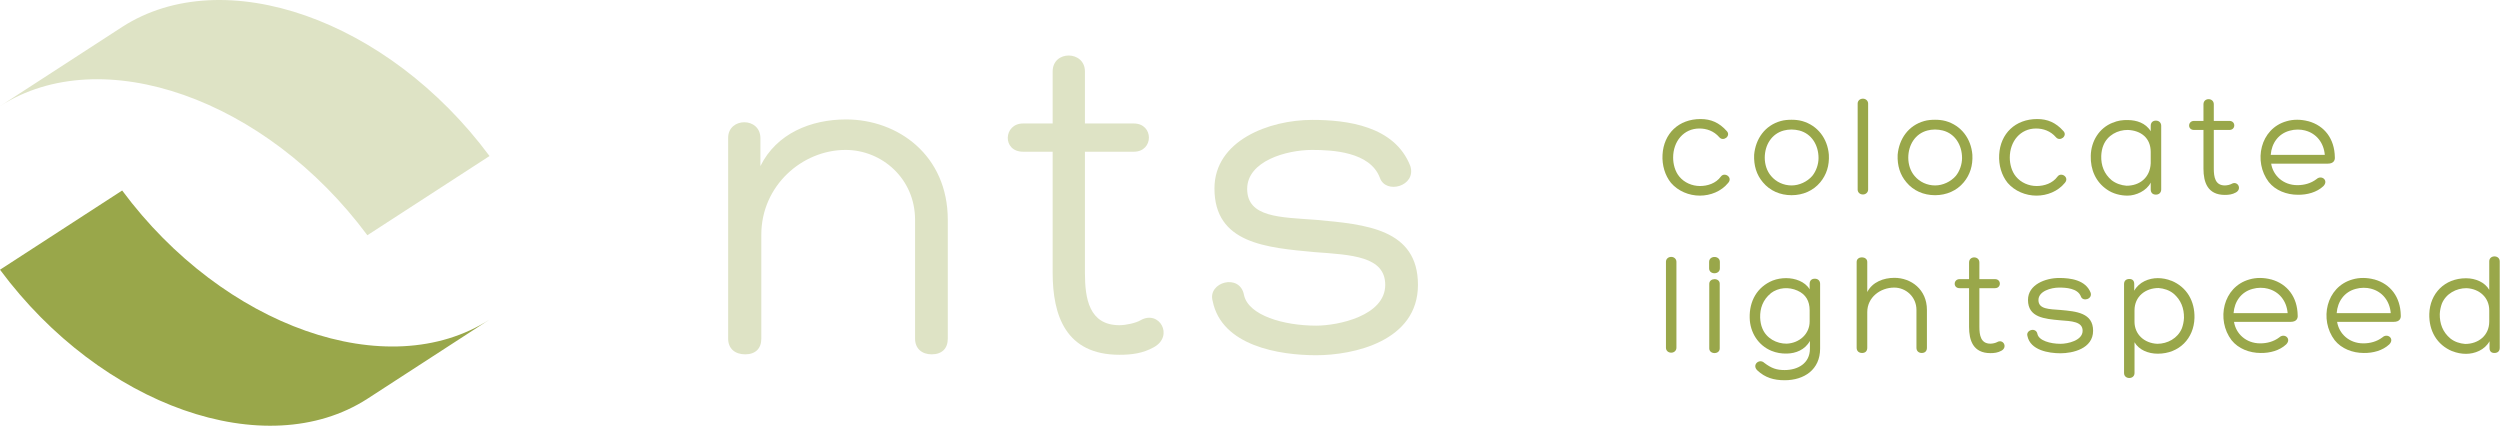
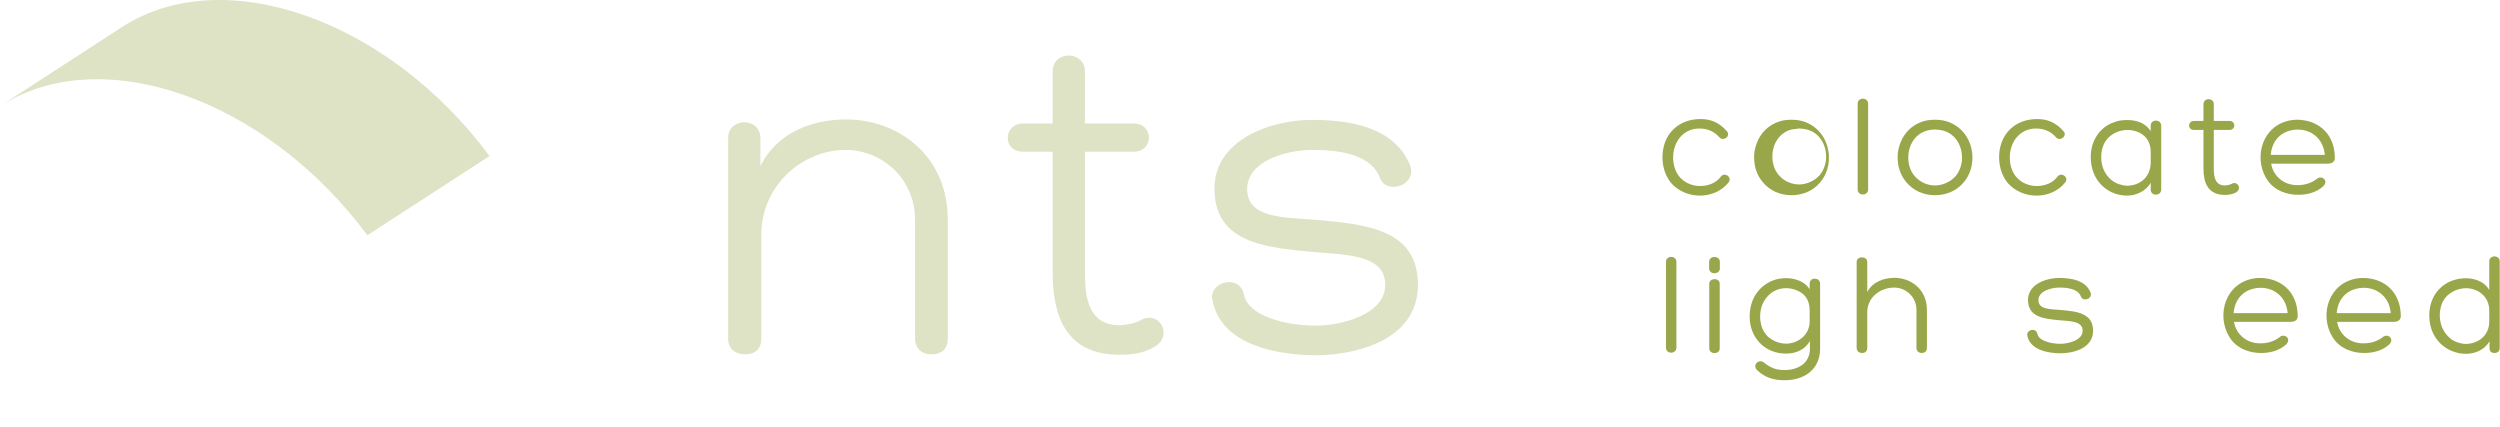
<svg xmlns="http://www.w3.org/2000/svg" width="100%" height="100%" viewBox="0 0 1218 208" version="1.1" xml:space="preserve" style="fill-rule:evenodd;clip-rule:evenodd;stroke-linejoin:round;stroke-miterlimit:1.414;">
  <path d="M0,51.728c49.429,-31.867 129.554,-3.712 178.975,62.883l59.517,-38.595c-49.421,-66.6 -129.546,-94.759 -178.975,-62.892l-59.517,38.604Z" style="fill:#dee3c5;fill-rule:nonzero;" />
-   <path d="M238.493,155.693c-49.425,31.867 -129.55,3.713 -178.975,-62.883l-59.517,38.6c49.425,66.591 129.55,94.754 178.975,62.887" style="fill:#99a74a;fill-rule:nonzero;" />
  <path d="M445.823,107.115c0,-20.091 -16.158,-34.071 -33.85,-34.071c-21.183,0 -41.058,17.475 -41.058,41.275l0,50.667c0,4.808 -2.838,7.646 -7.863,7.646c-5.021,0 -8.296,-2.838 -8.296,-7.646l0,-97.837c0,-10.046 15.721,-10.263 15.721,0.216l0,13.542c7.863,-15.942 24.679,-22.713 41.713,-22.713c25.333,0 49.575,17.471 49.575,48.921l0,57.871c0,4.808 -2.838,7.646 -7.863,7.646c-4.8,0 -8.079,-2.838 -8.079,-7.646l0,-57.871Z" style="fill:#dee3c5;fill-rule:nonzero;" />
  <path d="M552.382,60.161c9.825,0 9.825,13.758 0,13.758l-23.804,0l0,58.967c0,12.446 1.963,25.55 16.817,25.55c3.275,0 8.079,-1.092 10.262,-2.4c9.171,-5.242 16.38,7.642 6.55,13.1c-5.458,3.063 -10.916,3.713 -16.812,3.713c-26.208,0 -32.542,-19.213 -32.542,-39.963l0,-58.967l-14.412,0c-10.267,0 -9.609,-13.758 0,-13.758l14.412,0l0,-25.333c0,-10.484 15.725,-10.263 15.725,0l0,25.333l23.804,0Z" style="fill:#dee3c5;fill-rule:nonzero;" />
  <path d="M606.093,143.804c2.184,9.829 19.217,14.85 35.159,14.85c10.704,0 33.633,-4.805 33.633,-19.871c0,-13.979 -16.596,-14.634 -34.287,-15.942c-23.584,-2.187 -48.917,-4.15 -48.917,-31.012c0,-23.371 26.642,-33.417 47.608,-33.417c16.813,0 40.184,2.842 47.825,22.496c3.063,9.829 -12.008,13.979 -14.85,5.679c-4.8,-12.667 -23.15,-13.542 -32.975,-13.542c-12.666,0 -31.666,5.463 -31.666,19c0,13.979 16.162,13.759 33.629,15.071c24.025,2.183 49.575,4.367 49.575,31.667c0,27.512 -31.446,34.283 -49.575,34.283c-18.125,0 -46.079,-4.579 -50.446,-26.421c-2.621,-9.175 13.321,-13.758 15.287,-2.841" style="fill:#dee3c5;fill-rule:nonzero;" />
  <path d="M827.936,62.609c-7.617,0 -12.784,6.22 -12.784,14.183c0,3.146 0.905,6.708 3,9.225c2.446,3.004 6.292,4.612 10.063,4.612c3.704,0 7.758,-1.258 10.204,-4.612c1.75,-2.375 5.938,0.35 3.563,3.075c-3.425,4.192 -8.667,6.217 -13.834,6.217c-5.241,0 -10.554,-2.167 -14.046,-6.217c-2.933,-3.633 -4.404,-8.596 -4.125,-13.696c0.559,-10.342 7.901,-17.396 18.521,-17.396c5.029,0 9.08,1.675 12.855,5.938c2.025,2.304 -1.746,5.241 -3.705,2.933c-2.658,-3.075 -6.216,-4.262 -9.712,-4.262" style="fill:#99a74a;fill-rule:nonzero;" />
-   <path d="M872.785,63.099c-1.33,0 -2.659,0.208 -3.705,0.487c-5.87,1.538 -9.291,6.988 -9.291,13.275c0,3.146 0.975,6.43 3.071,8.875c2.445,2.934 6.15,4.613 9.991,4.613c3.775,0 7.617,-1.817 10.067,-4.613c1.95,-2.375 3.071,-5.729 3.071,-8.733c0,-6.358 -3.421,-11.879 -9.363,-13.417c-1.121,-0.279 -2.516,-0.487 -3.841,-0.487M858.876,88.811c-3.141,-3.704 -4.471,-8.175 -4.262,-13.416c0.7,-7.754 5.237,-14.254 12.929,-16.421c1.679,-0.488 3.567,-0.629 5.308,-0.629c1.675,0 3.354,0.141 5.175,0.629c7.613,2.167 12.363,8.596 12.992,16.421c0.279,5.241 -1.121,9.712 -4.192,13.416c-3.421,4.121 -8.454,6.288 -13.975,6.288c-5.587,0 -10.55,-2.167 -13.975,-6.288" style="fill:#99a74a;fill-rule:nonzero;" />
+   <path d="M872.785,63.099c-5.87,1.538 -9.291,6.988 -9.291,13.275c0,3.146 0.975,6.43 3.071,8.875c2.445,2.934 6.15,4.613 9.991,4.613c3.775,0 7.617,-1.817 10.067,-4.613c1.95,-2.375 3.071,-5.729 3.071,-8.733c0,-6.358 -3.421,-11.879 -9.363,-13.417c-1.121,-0.279 -2.516,-0.487 -3.841,-0.487M858.876,88.811c-3.141,-3.704 -4.471,-8.175 -4.262,-13.416c0.7,-7.754 5.237,-14.254 12.929,-16.421c1.679,-0.488 3.567,-0.629 5.308,-0.629c1.675,0 3.354,0.141 5.175,0.629c7.613,2.167 12.363,8.596 12.992,16.421c0.279,5.241 -1.121,9.712 -4.192,13.416c-3.421,4.121 -8.454,6.288 -13.975,6.288c-5.587,0 -10.55,-2.167 -13.975,-6.288" style="fill:#99a74a;fill-rule:nonzero;" />
  <path d="M910.15,92.375c0,1.325 -1.121,2.375 -2.517,2.375c-1.537,0 -2.583,-1.05 -2.583,-2.375l0,-41.925c0,-1.325 1.046,-2.375 2.583,-2.375c1.396,0 2.517,1.05 2.517,2.375l0,41.925Z" style="fill:#99a74a;fill-rule:nonzero;" />
  <path d="M942.706,63.099c-1.329,0 -2.658,0.208 -3.704,0.487c-5.871,1.538 -9.292,6.988 -9.292,13.275c0,3.146 0.975,6.43 3.071,8.875c2.446,2.934 6.15,4.613 9.992,4.613c3.775,0 7.617,-1.817 10.067,-4.613c1.95,-2.375 3.07,-5.729 3.07,-8.733c0,-6.358 -3.42,-11.879 -9.362,-13.417c-1.121,-0.279 -2.517,-0.487 -3.842,-0.487M928.798,88.811c-3.142,-3.704 -4.471,-8.175 -4.263,-13.416c0.7,-7.754 5.238,-14.254 12.93,-16.421c1.679,-0.488 3.566,-0.629 5.308,-0.629c1.675,0 3.354,0.141 5.175,0.629c7.612,2.167 12.362,8.596 12.992,16.421c0.279,5.241 -1.121,9.712 -4.192,13.416c-3.421,4.121 -8.454,6.288 -13.975,6.288c-5.588,0 -10.55,-2.167 -13.975,-6.288" style="fill:#99a74a;fill-rule:nonzero;" />
  <path d="M991.95,62.609c-7.617,0 -12.784,6.22 -12.784,14.183c0,3.146 0.904,6.708 3,9.225c2.446,3.004 6.292,4.612 10.063,4.612c3.704,0 7.758,-1.258 10.204,-4.612c1.75,-2.375 5.937,0.35 3.562,3.075c-3.425,4.192 -8.666,6.217 -13.833,6.217c-5.242,0 -10.554,-2.167 -14.046,-6.217c-2.933,-3.633 -4.404,-8.596 -4.125,-13.696c0.559,-10.342 7.9,-17.396 18.521,-17.396c5.029,0 9.079,1.675 12.854,5.938c2.025,2.304 -1.746,5.241 -3.704,2.933c-2.658,-3.075 -6.217,-4.262 -9.712,-4.262" style="fill:#99a74a;fill-rule:nonzero;" />
  <path d="M1047.83,79.589l0,-5.521c0,-6.917 -4.816,-10.479 -11.108,-10.759c-4.958,-0.07 -9.992,2.584 -11.946,7.475c-0.629,1.467 -0.979,3.355 -1.05,5.171c-0.137,4.542 1.325,8.734 5.1,11.879c2.096,1.605 4.613,2.442 7.196,2.655c6.429,0 11.458,-3.913 11.808,-10.9M1029.32,59.814c2.3,-1.05 4.821,-1.396 7.479,-1.325c3.979,0.066 8.517,1.325 11.033,5.45l0,-2.659c0,-1.466 0.913,-2.516 2.517,-2.516c1.538,0 2.588,1.05 2.588,2.516l0,31.025c0,1.538 -1.05,2.517 -2.588,2.517c-1.604,0 -2.517,-0.979 -2.517,-2.517l0,-3.354c-2.025,4.054 -7.195,6.358 -11.32,6.358c-3.351,0 -7.126,-0.908 -10.059,-3.004c-5.308,-3.633 -8.037,-9.575 -7.829,-16.421c0.142,-7.058 4.054,-13.554 10.762,-16.141l-0.066,0.071Z" style="fill:#99a74a;fill-rule:nonzero;" />
  <path d="M1086.18,58.906c3.146,0 3.146,4.404 0,4.404l-7.617,0l0,18.862c0,3.984 0.629,8.175 5.383,8.175c1.046,0 2.58,-0.35 3.28,-0.766c2.937,-1.68 5.241,2.445 2.1,4.191c-1.75,0.979 -3.496,1.188 -5.38,1.188c-8.391,0 -10.416,-6.15 -10.416,-12.788l0,-18.862l-4.609,0c-3.287,0 -3.075,-4.404 0,-4.404l4.609,0l0,-8.105c0,-3.354 5.033,-3.283 5.033,0l0,8.105l7.617,0Z" style="fill:#99a74a;fill-rule:nonzero;" />
  <path d="M1106.3,75.464l26.341,0c-0.487,-5.937 -4.125,-10.479 -9.571,-11.879l0.067,0c-2.304,-0.625 -5.167,-0.625 -7.546,0.071c-5.587,1.471 -8.87,6.15 -9.291,11.808M1124.61,59.048c7.896,2.162 12.788,8.591 12.925,17.537l0,-0.071c0.138,1.538 -0.563,3.213 -3.425,3.213l-27.596,0c0.909,5.729 5.796,10.483 12.783,10.483c3.217,0 6.567,-0.841 9.296,-2.937c2.446,-2.234 6.08,0.629 3.35,3.425c-3.212,3.004 -7.891,4.262 -12.433,4.191c-5.454,0 -10.904,-2.095 -14.183,-6.22c-7.55,-9.917 -4.267,-25.988 8.729,-29.621c3.283,-0.979 7.058,-0.913 10.483,0l0.071,0Z" style="fill:#99a74a;fill-rule:nonzero;" />
  <path d="M816.754,169.459c0,1.325 -1.116,2.37 -2.517,2.37c-1.537,0 -2.583,-1.045 -2.583,-2.37l0,-41.925c0,-1.325 1.046,-2.375 2.583,-2.375c1.401,0 2.517,1.05 2.517,2.375l0,41.925Z" style="fill:#99a74a;fill-rule:nonzero;" />
  <path d="M832.75,138.294c0,-3.004 5.1,-3.075 5.1,-0.071l0,31.517c0,3.071 -5.1,3.004 -5.1,0l0,-31.446ZM837.92,130.748c0,3.142 -5.241,3.217 -5.241,0l0,-3.142c0,-3.216 5.241,-3.216 5.241,0l0,3.142Z" style="fill:#99a74a;fill-rule:nonzero;" />
  <path d="M862.652,142.909l0.067,0c-3.842,3.141 -5.308,7.333 -5.171,11.879c0.071,1.812 0.421,3.7 1.05,5.171c1.954,4.891 6.984,7.541 11.95,7.475l-0.075,0c6.292,-0.284 11.184,-4.821 11.184,-10.763l0,-5.517c0,-4.404 -1.817,-7.758 -5.942,-9.57c-4.192,-1.888 -9.221,-1.613 -13.063,1.325M886.757,169.879c0,10.13 -7.692,15.371 -17.259,15.371c-5.312,0 -9.571,-1.262 -13.35,-4.821c-2.787,-2.725 1.05,-5.941 3.429,-3.633c3.492,2.654 6.005,3.492 9.921,3.492c6.359,0 12.296,-3.217 12.296,-10.409l0,-3.779c-2.442,4.404 -6.987,6.079 -11.179,6.154c-2.658,0.071 -5.171,-0.35 -7.546,-1.325c-6.496,-2.658 -10.483,-9.016 -10.621,-16.075c-0.212,-8.104 3.563,-15.02 11.179,-18.166c2.167,-0.838 4.471,-1.184 6.571,-1.184c4.263,0 9.154,1.6 11.459,5.442l0,-2.65c0,-1.542 0.908,-2.517 2.512,-2.517c1.538,0 2.588,0.975 2.588,2.517l0,31.583Z" style="fill:#99a74a;fill-rule:nonzero;" />
  <path d="M933.698,151.014c0,-6.429 -5.171,-10.904 -10.834,-10.904c-6.779,0 -13.133,4.75 -13.133,11.95l0,17.4c0,1.533 -0.913,2.512 -2.513,2.512c-1.612,0 -2.658,-0.979 -2.658,-2.512l0,-41.854c0,-3.009 5.171,-2.934 5.171,0l0,14.67c2.516,-4.891 7.967,-6.916 13.204,-6.916c8.104,0 15.863,5.587 15.863,15.654l0,18.446c0,1.533 -0.909,2.512 -2.517,2.512c-1.533,0 -2.583,-0.979 -2.583,-2.512l0,-18.446Z" style="fill:#99a74a;fill-rule:nonzero;" />
-   <path d="M971.97,135.991c3.146,0 3.146,4.404 0,4.404l-7.616,0l0,18.863c0,3.979 0.629,8.175 5.383,8.175c1.046,0 2.583,-0.35 3.283,-0.771c2.934,-1.675 5.242,2.446 2.096,4.192c-1.746,0.979 -3.496,1.187 -5.379,1.187c-8.387,0 -10.412,-6.146 -10.412,-12.783l0,-18.863l-4.613,0c-3.283,0 -3.071,-4.404 0,-4.404l4.613,0l0,-8.104c0,-3.354 5.029,-3.288 5.029,0l0,8.104l7.616,0Z" style="fill:#99a74a;fill-rule:nonzero;" />
  <path d="M992.645,162.749c0.696,3.146 6.15,4.754 11.25,4.754c3.421,0 10.759,-1.542 10.759,-6.358c0,-4.475 -5.309,-4.684 -10.971,-5.1c-7.542,-0.7 -15.646,-1.329 -15.646,-9.921c0,-7.479 8.517,-10.696 15.229,-10.696c5.379,0 12.854,0.913 15.304,7.2c0.975,3.146 -3.845,4.471 -4.754,1.817c-1.537,-4.05 -7.404,-4.338 -10.55,-4.338c-4.054,0 -10.133,1.75 -10.133,6.079c0,4.48 5.171,4.405 10.762,4.83c7.684,0.695 15.863,1.395 15.863,10.129c0,8.804 -10.063,10.971 -15.863,10.971c-5.8,0 -14.745,-1.467 -16.141,-8.455c-0.842,-2.937 4.262,-4.404 4.891,-0.912" style="fill:#99a74a;fill-rule:nonzero;" />
-   <path d="M1039.93,151.221l0,5.521c0,6.146 4.75,10.484 11.113,10.759c4.954,0 9.921,-2.65 11.946,-7.48c0.558,-1.462 0.979,-3.35 1.05,-5.166c0.066,-4.542 -1.4,-8.734 -5.175,-11.879c-2.025,-1.605 -4.542,-2.442 -7.196,-2.655c-6.354,0 -11.738,4.05 -11.738,10.9M1051.26,172.321c-4.683,0 -9.225,-1.887 -11.321,-5.587l0,15.021c0,3.216 -5.1,3.216 -5.1,0l0,-43.388c0,-1.537 0.98,-2.45 2.584,-2.45c1.608,0 2.375,0.913 2.375,2.45l0,3.279c2.375,-4.329 7.266,-6.141 11.462,-6.141c2.163,0 4.542,0.412 6.709,1.325l-0.071,-0.075c7.616,3.146 11.458,10.062 11.25,18.171c-0.284,9.925 -7.413,17.395 -17.888,17.395" style="fill:#99a74a;fill-rule:nonzero;" />
  <path d="M1088.2,152.548l26.341,0c-0.491,-5.938 -4.12,-10.479 -9.575,-11.879l0.075,0c-2.308,-0.625 -5.17,-0.625 -7.55,0.07c-5.587,1.471 -8.87,6.15 -9.291,11.809M1106.51,136.131c7.892,2.163 12.783,8.592 12.925,17.538l0,-0.071c0.142,1.533 -0.558,3.208 -3.421,3.208l-27.604,0c0.913,5.733 5.8,10.483 12.787,10.483c3.217,0 6.567,-0.837 9.296,-2.929c2.446,-2.237 6.08,0.625 3.35,3.417c-3.208,3.008 -7.895,4.267 -12.437,4.196c-5.45,0 -10.896,-2.096 -14.184,-6.221c-7.545,-9.921 -4.262,-25.988 8.734,-29.621c3.283,-0.979 7.062,-0.912 10.483,0l0.071,0Z" style="fill:#99a74a;fill-rule:nonzero;" />
  <path d="M1138.43,152.548l26.342,0c-0.488,-5.938 -4.121,-10.479 -9.571,-11.879l0.07,0c-2.308,-0.625 -5.17,-0.625 -7.549,0.07c-5.588,1.471 -8.867,6.15 -9.292,11.809M1156.74,136.131c7.892,2.163 12.784,8.592 12.921,17.538l0,-0.071c0.138,1.533 -0.558,3.208 -3.421,3.208l-27.6,0c0.913,5.733 5.8,10.483 12.784,10.483c3.216,0 6.566,-0.837 9.295,-2.929c2.45,-2.237 6.08,0.625 3.35,3.417c-3.212,3.008 -7.891,4.267 -12.433,4.196c-5.454,0 -10.896,-2.096 -14.183,-6.221c-7.546,-9.921 -4.267,-25.988 8.729,-29.621c3.287,-0.979 7.062,-0.912 10.483,0l0.075,0Z" style="fill:#99a74a;fill-rule:nonzero;" />
  <path d="M1212.76,156.67l0,-5.517c0,-6.154 -4.754,-10.483 -11.108,-10.758c-4.963,0 -9.925,2.65 -11.95,7.471c-0.558,1.47 -0.983,3.354 -1.046,5.175c-0.075,4.541 1.396,8.733 5.167,11.875c2.025,1.608 4.542,2.445 7.2,2.654c6.358,0 11.737,-4.05 11.737,-10.9M1201.44,135.57c4.679,0 9.22,1.958 11.32,5.662l0,-13.908c0,-3.213 5.105,-3.213 5.105,0l0,42.204c0,1.538 -0.984,2.446 -2.588,2.446c-1.608,0 -2.379,-0.908 -2.379,-2.446l0,-3.283c-2.375,4.333 -7.267,6.146 -11.458,6.146c-2.163,0 -4.542,-0.417 -6.705,-1.325l0.063,0.07c-7.613,-3.145 -11.458,-10.062 -11.246,-18.17c0.279,-9.921 7.408,-17.396 17.888,-17.396" style="fill:#99a74a;fill-rule:nonzero;" />
</svg>